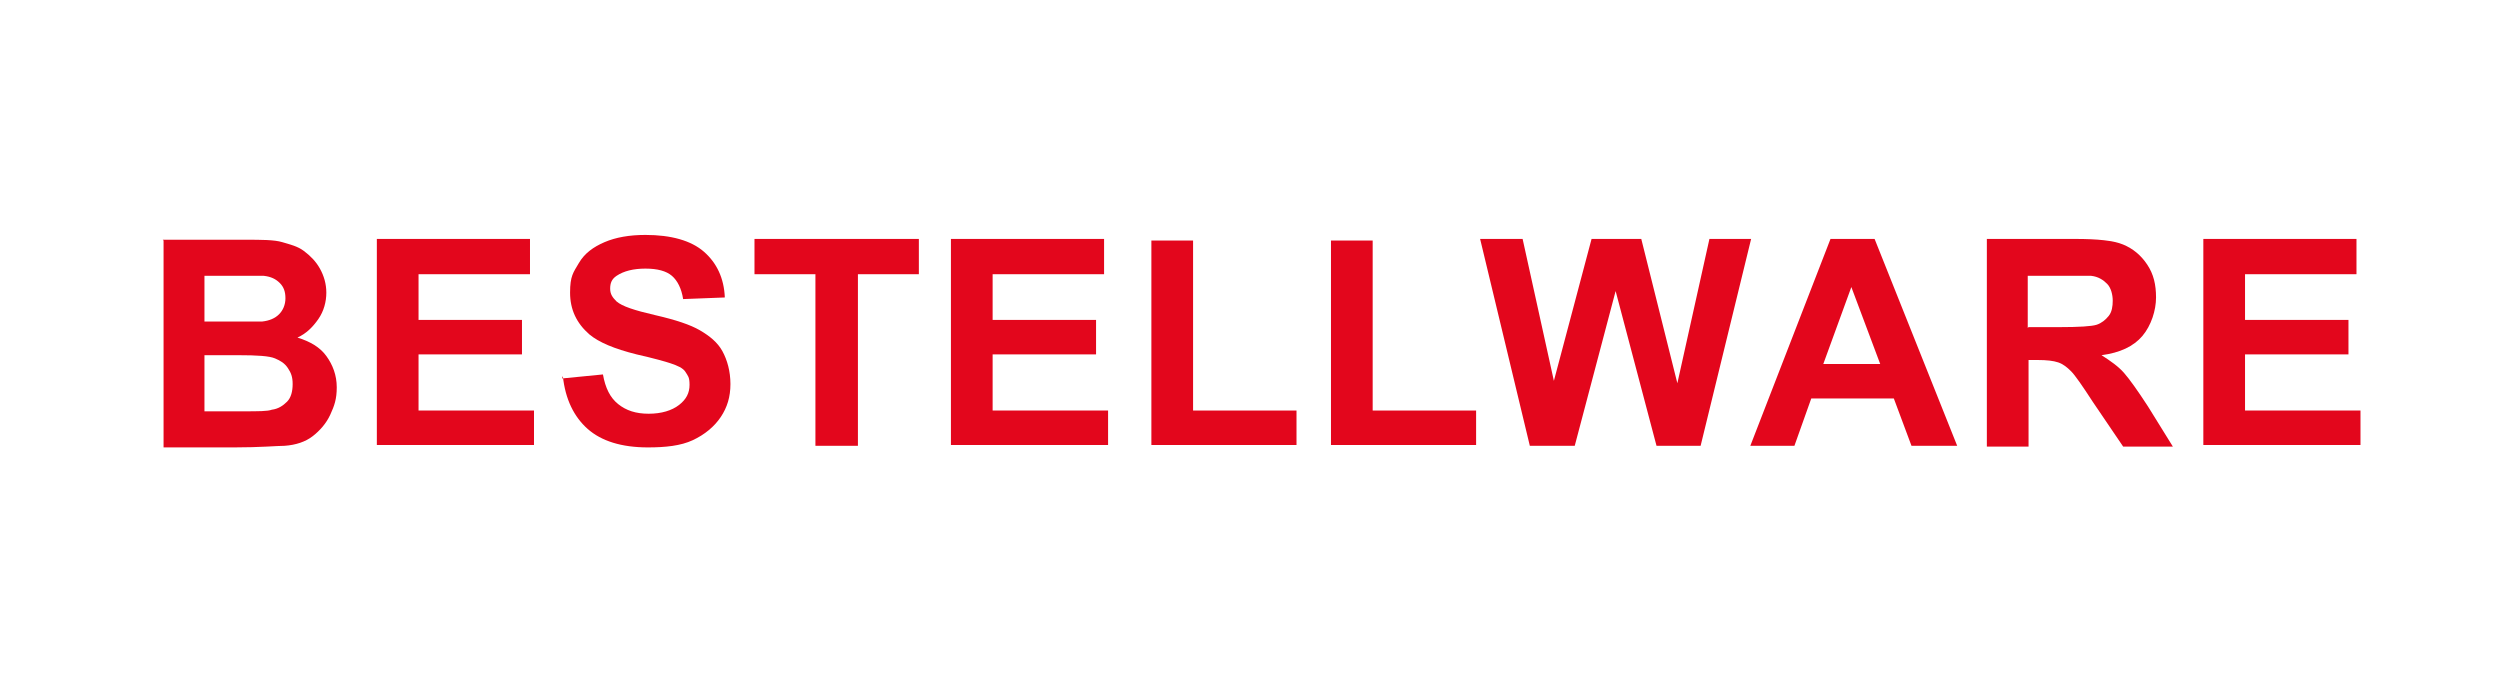
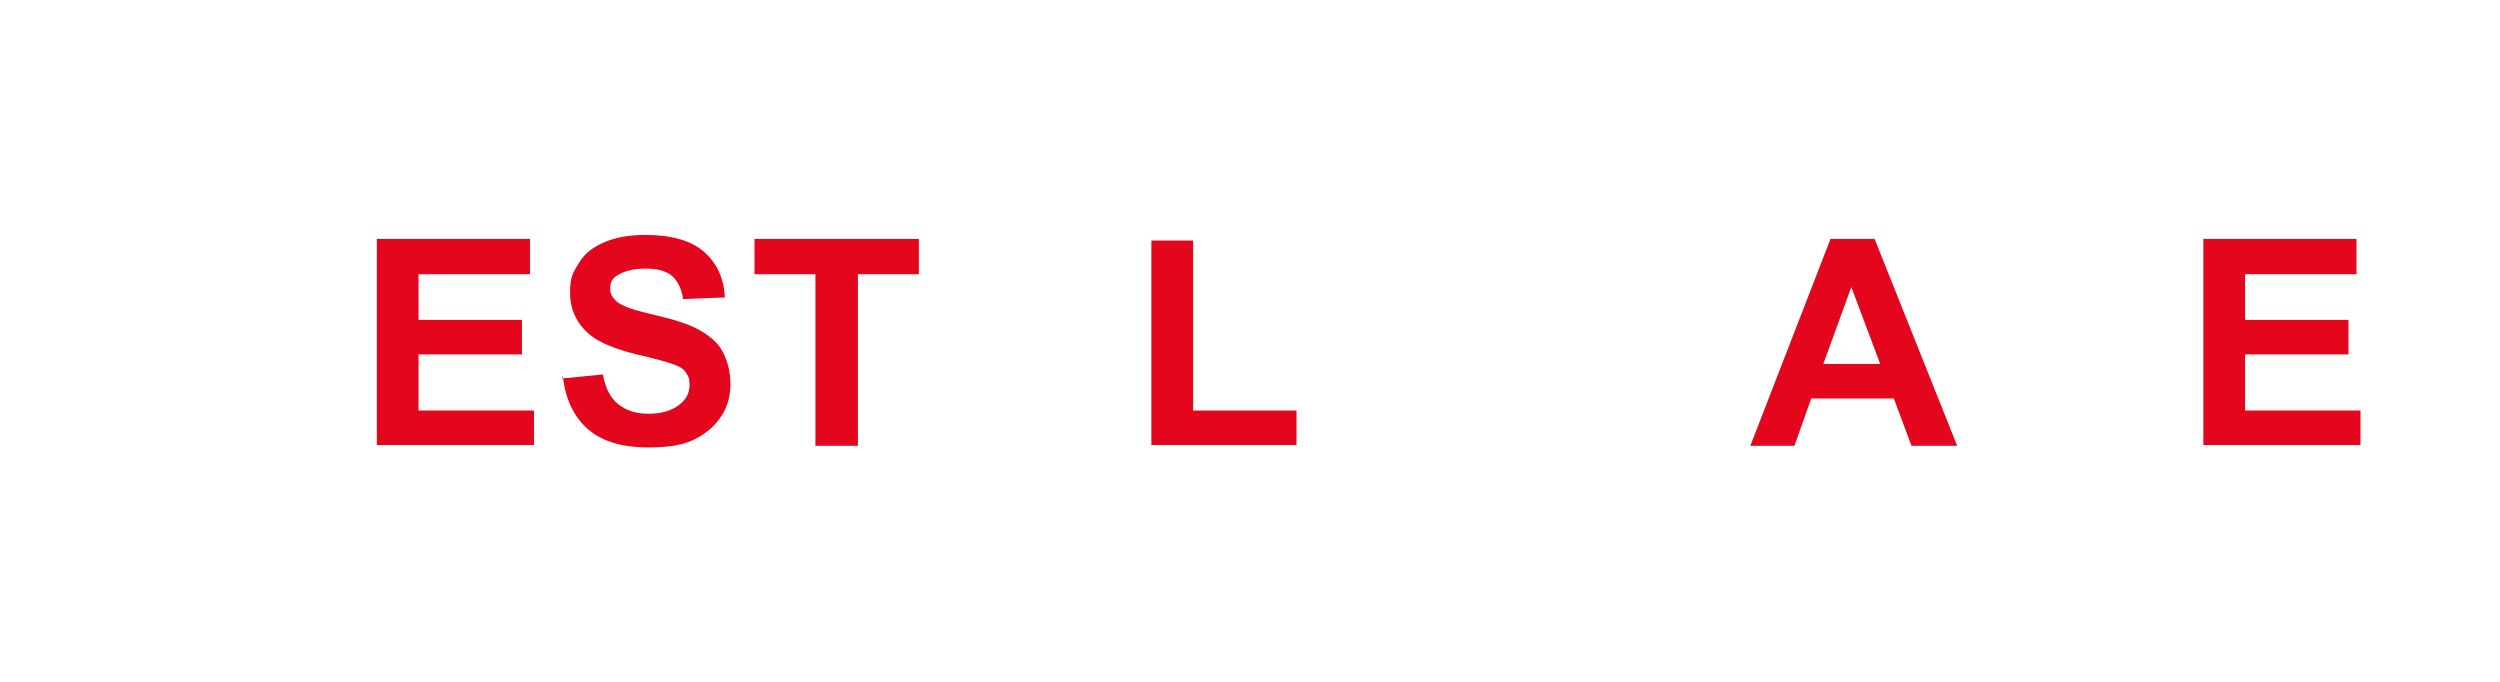
<svg xmlns="http://www.w3.org/2000/svg" id="Ebene_1" version="1.1" viewBox="0 0 311.8 85">
  <defs>
    <style>
      .st0 {
        fill: #fff;
      }

      .st1 {
        fill: none;
      }

      .st2 {
        clip-path: url(#clippath);
      }

      .st3 {
        fill: #e3061c;
      }
    </style>
    <clipPath id="clippath">
      <rect class="st1" width="311.8" height="85" />
    </clipPath>
  </defs>
  <g class="st2">
    <rect class="st0" y="0" width="311.8" height="85" />
    <g>
-       <path class="st3" d="M20.3,29.9h10.3c2,0,3.6,0,4.6.3s1.9.5,2.7,1.1,1.5,1.3,2,2.2.8,1.9.8,3-.3,2.3-1,3.3-1.5,1.8-2.6,2.3c1.6.5,2.8,1.2,3.6,2.3s1.3,2.4,1.3,3.9-.3,2.3-.8,3.4-1.3,2-2.2,2.7-2.1,1.1-3.5,1.2c-.9,0-3,.2-6.3.2h-8.8v-25.8ZM25.5,34.1v6h3.4c2,0,3.3,0,3.8,0,.9-.1,1.6-.4,2.1-.9s.8-1.2.8-2-.2-1.4-.7-1.9-1.1-.8-2-.9c-.5,0-2,0-4.4,0h-3ZM25.5,44.4v6.9h4.8c1.9,0,3.1,0,3.6-.2.8-.1,1.4-.5,1.9-1s.7-1.3.7-2.2-.2-1.4-.6-2-.9-.9-1.6-1.2-2.2-.4-4.6-.4h-4.2Z" />
      <path class="st3" d="M47,55.6v-25.8h19.1v4.4h-13.9v5.7h12.9v4.3h-12.9v7h14.4v4.3h-19.6Z" />
      <path class="st3" d="M70.1,47.2l5.1-.5c.3,1.7.9,2.9,1.9,3.7s2.2,1.2,3.8,1.2,2.9-.4,3.8-1.1,1.3-1.5,1.3-2.5-.2-1.1-.5-1.6-1-.8-1.9-1.1c-.6-.2-2-.6-4.2-1.1-2.8-.7-4.7-1.5-5.9-2.5-1.6-1.4-2.4-3.1-2.4-5.2s.4-2.5,1.1-3.7,1.8-2,3.2-2.6,3.1-.9,5.1-.9c3.2,0,5.7.7,7.3,2.1s2.5,3.3,2.6,5.7l-5.2.2c-.2-1.3-.7-2.3-1.4-2.9s-1.8-.9-3.3-.9-2.7.3-3.6.9c-.6.4-.8.9-.8,1.6s.3,1.1.8,1.6c.7.6,2.2,1.1,4.8,1.7s4.4,1.2,5.6,1.9,2.2,1.5,2.8,2.6,1,2.5,1,4.1-.4,2.9-1.2,4.1-2,2.2-3.5,2.9-3.4.9-5.6.9c-3.3,0-5.8-.8-7.5-2.3s-2.8-3.7-3.1-6.6Z" />
      <path class="st3" d="M101.7,55.6v-21.4h-7.6v-4.4h20.5v4.4h-7.6v21.4h-5.2Z" />
-       <path class="st3" d="M118.6,55.6v-25.8h19.1v4.4h-13.9v5.7h12.9v4.3h-12.9v7h14.4v4.3h-19.6Z" />
      <path class="st3" d="M143.6,55.6v-25.6h5.2v21.2h12.9v4.3h-18.1Z" />
-       <path class="st3" d="M166,55.6v-25.6h5.2v21.2h12.9v4.3h-18.1Z" />
-       <path class="st3" d="M190.8,55.6l-6.2-25.8h5.3l3.9,17.7,4.7-17.7h6.2l4.5,18,4-18h5.2l-6.3,25.8h-5.5l-5.1-19.3-5.1,19.3h-5.6Z" />
      <path class="st3" d="M244.1,55.6h-5.7l-2.2-5.9h-10.3l-2.1,5.9h-5.5l10-25.8h5.5l10.3,25.8ZM234.5,45.4l-3.6-9.6-3.5,9.6h7Z" />
-       <path class="st3" d="M247.8,55.6v-25.8h11c2.8,0,4.8.2,6,.7s2.2,1.3,3,2.5,1.1,2.5,1.1,4.1-.6,3.5-1.7,4.8-2.8,2.1-5.1,2.4c1.1.7,2.1,1.4,2.8,2.2s1.7,2.2,3,4.2l3.1,5h-6.2l-3.8-5.6c-1.3-2-2.2-3.3-2.7-3.8s-1-.9-1.6-1.1-1.4-.3-2.6-.3h-1.1v10.8h-5.2ZM253,40.8h3.8c2.5,0,4.1-.1,4.7-.3s1.1-.6,1.5-1.1.5-1.2.5-1.9-.2-1.6-.7-2.1-1.1-.9-2-1c-.4,0-1.7,0-3.8,0h-4.1v6.5Z" />
      <path class="st3" d="M274.8,55.6v-25.8h19.1v4.4h-13.9v5.7h12.9v4.3h-12.9v7h14.4v4.3h-19.6Z" />
    </g>
  </g>
</svg>